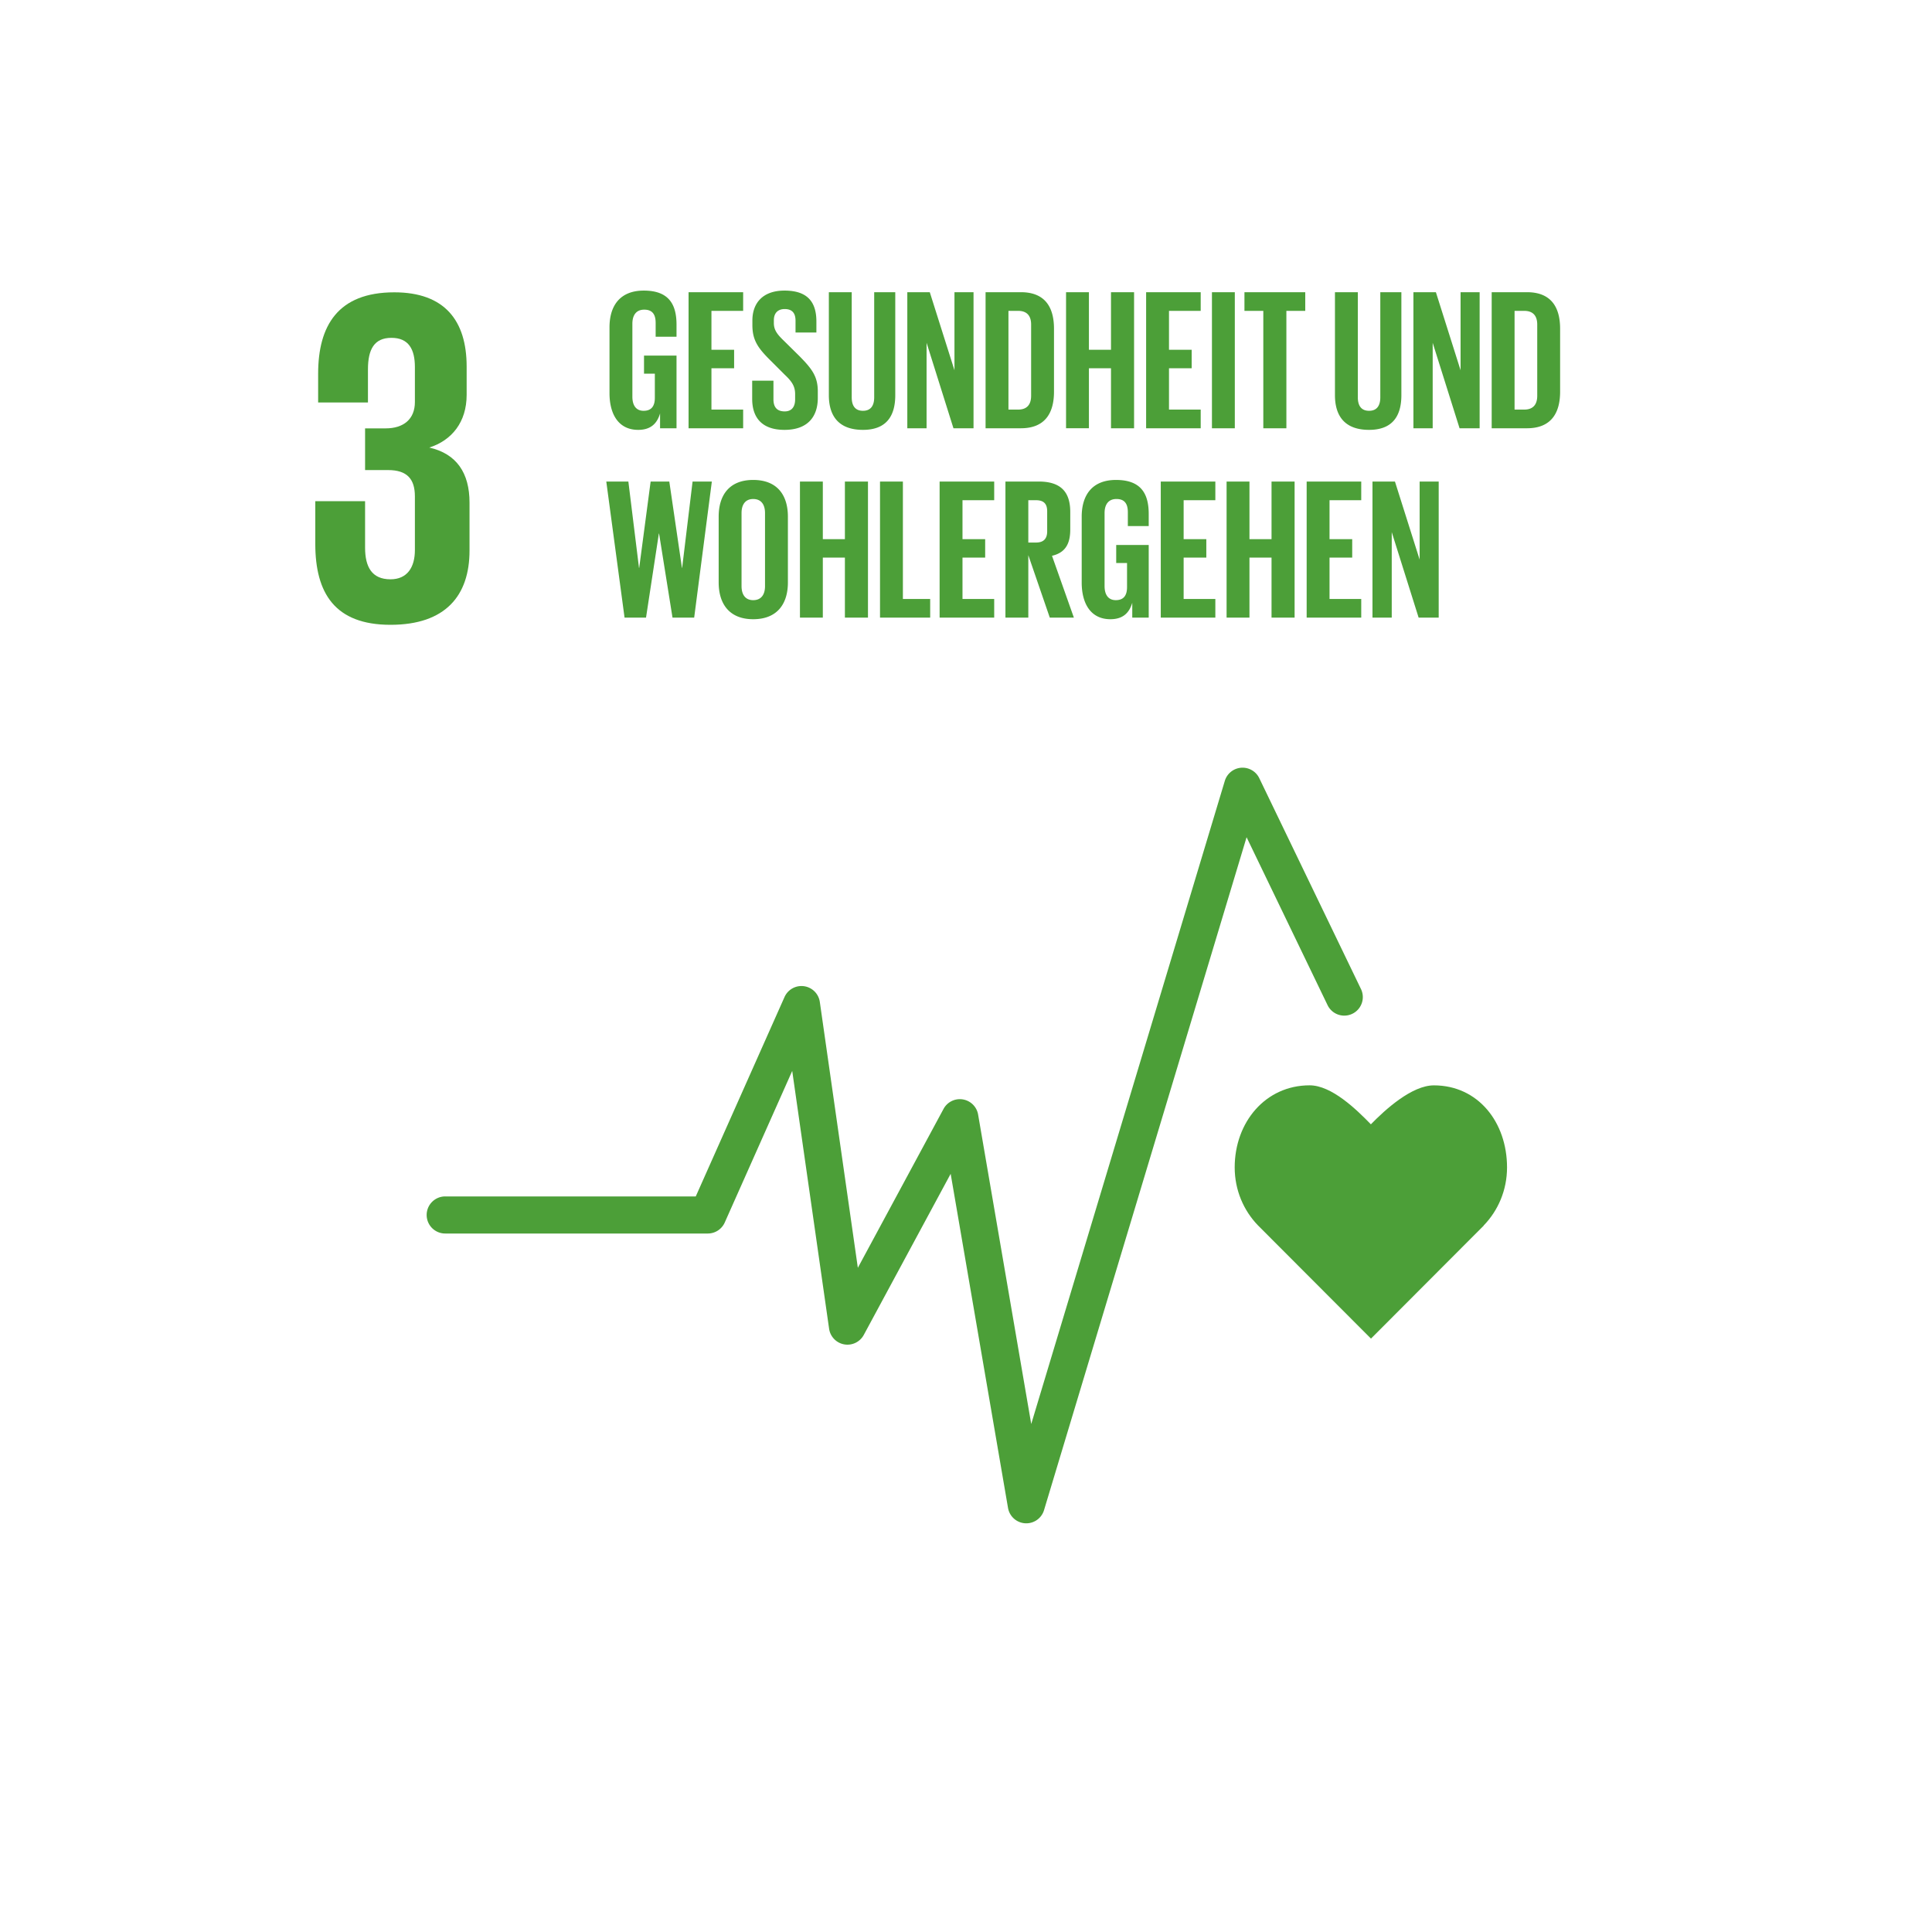
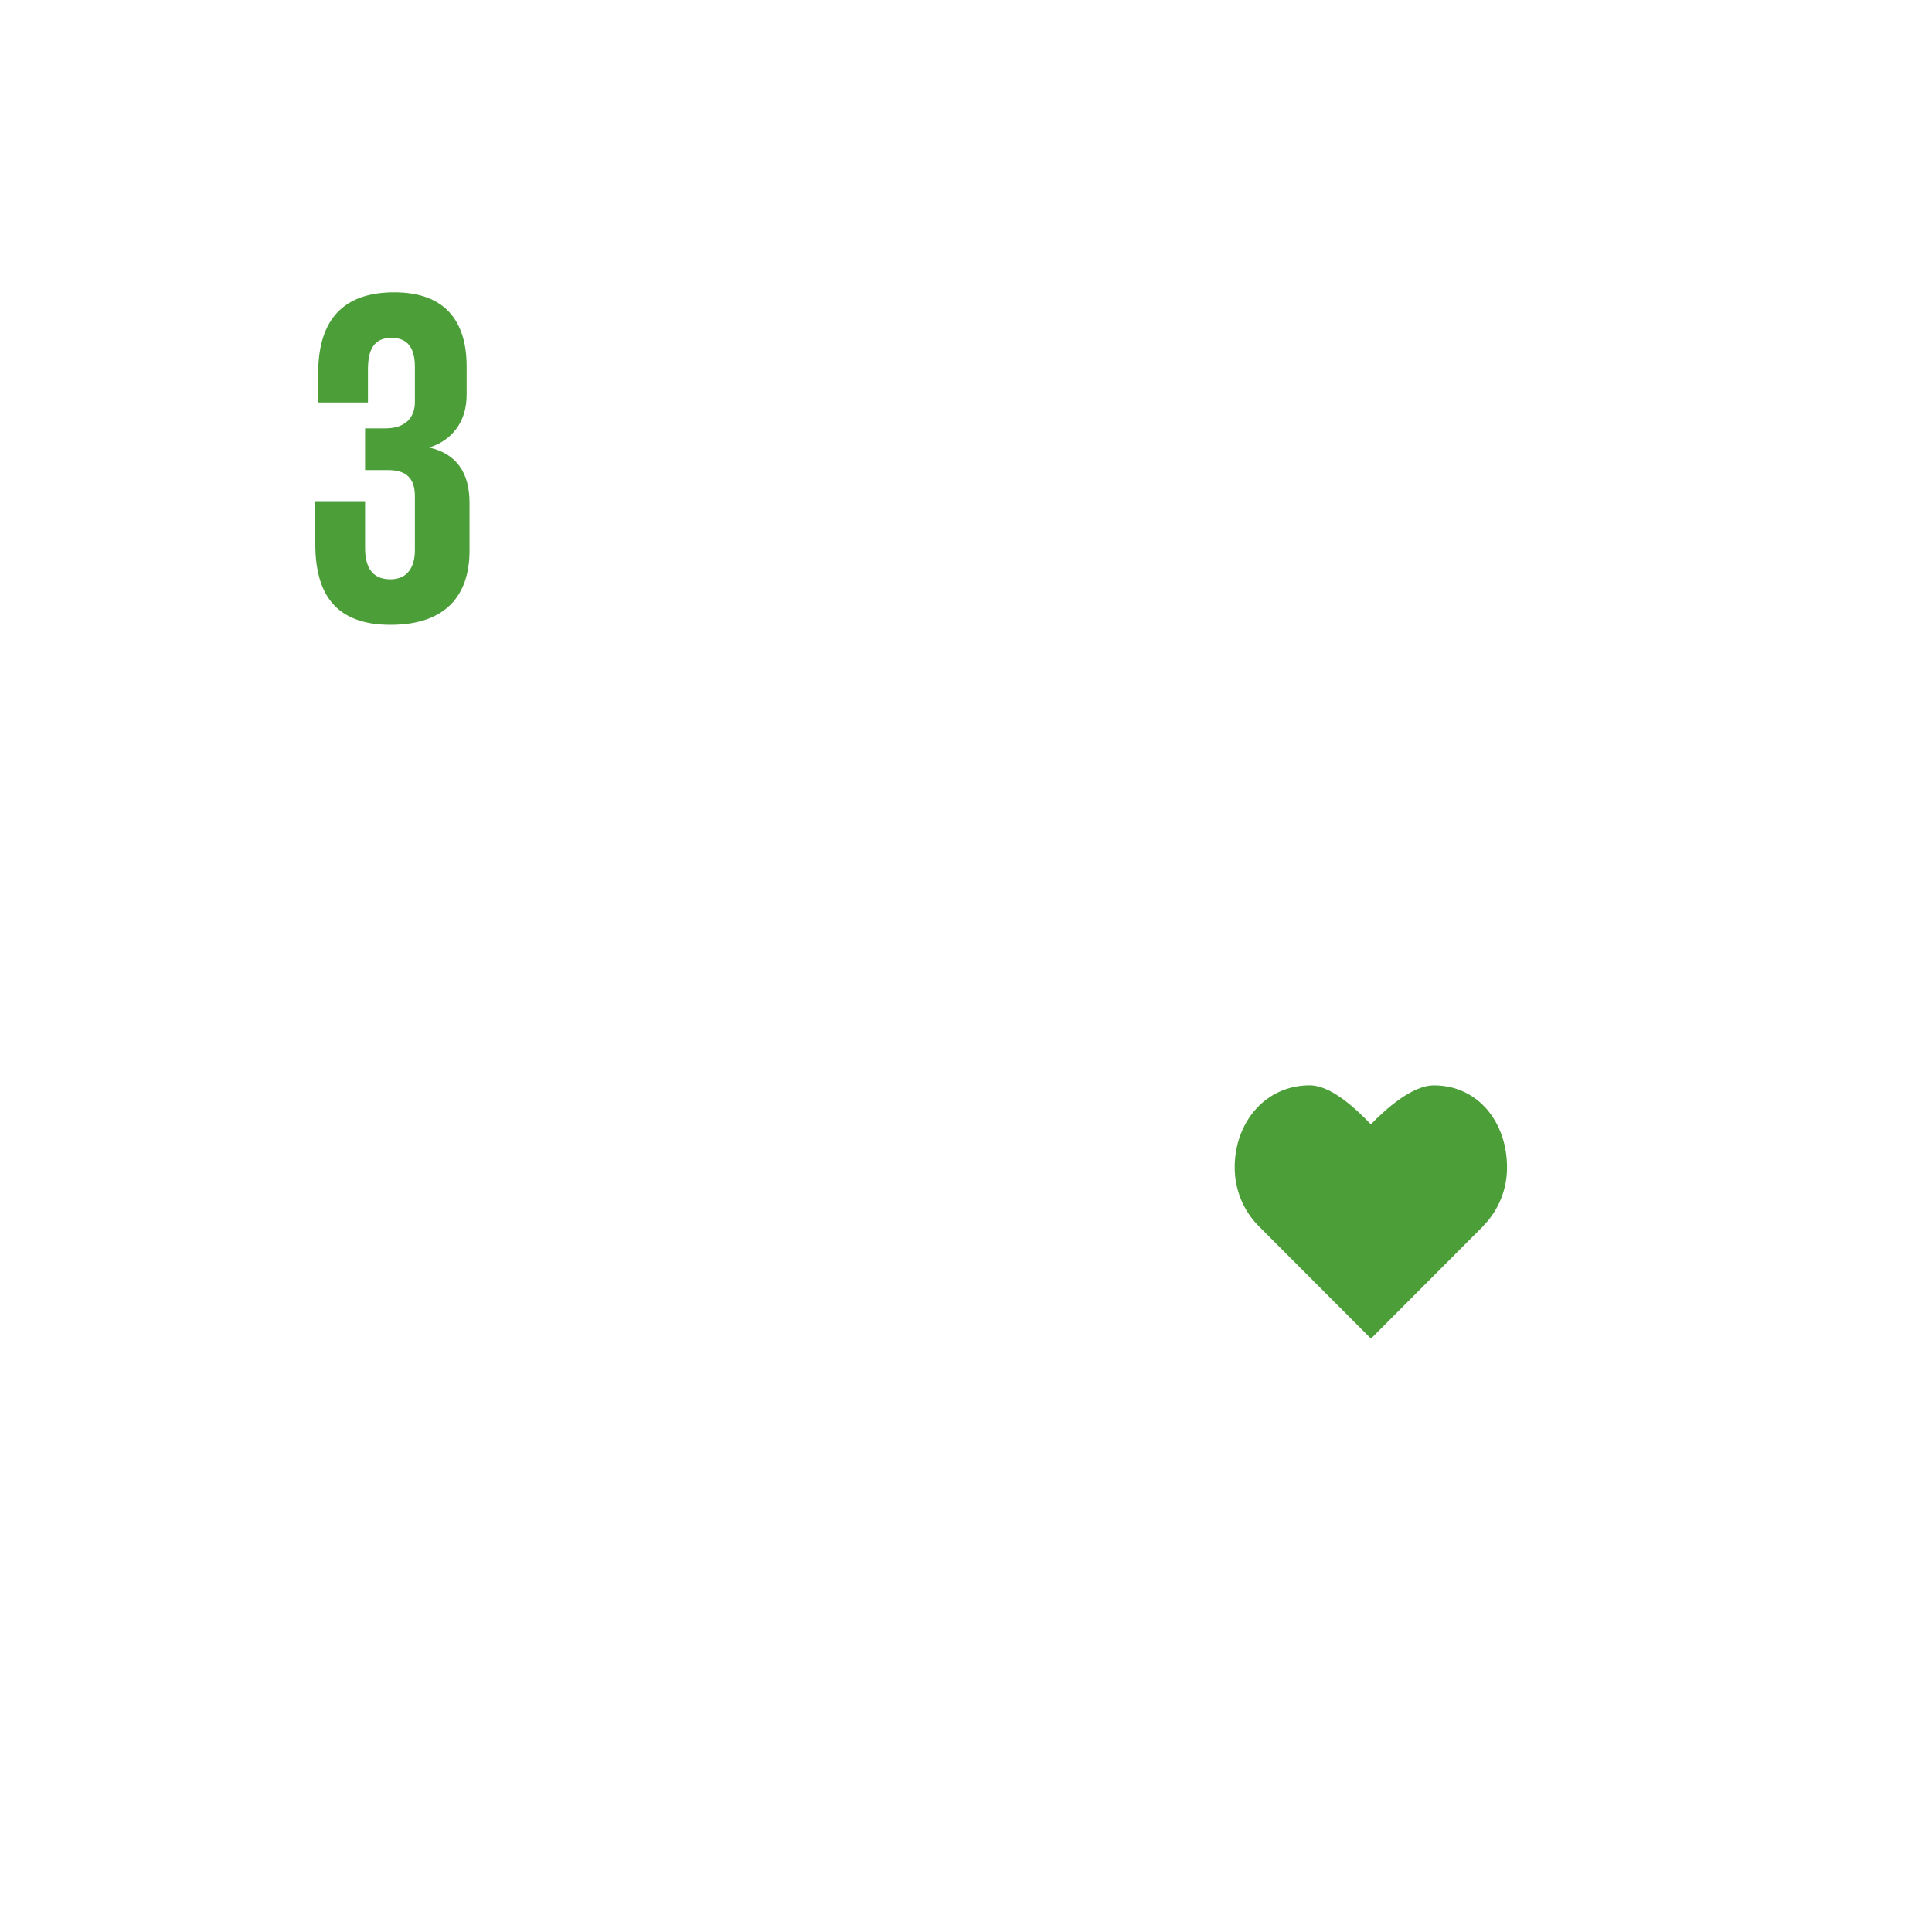
<svg xmlns="http://www.w3.org/2000/svg" width="360" height="360">
  <g fill="#4C9F38" fill-rule="evenodd">
    <path d="M72.76 116.424c10.268 0 14.729-5.448 14.729-13.837V93.66c0-5.535-2.41-9.108-7.497-10.267 4.194-1.337 6.961-4.732 6.961-9.82v-5.267c0-8.57-4.105-13.836-13.477-13.836-10.536 0-14.195 6.246-14.195 15.175V75h9.282v-6.158c0-3.75 1.164-5.89 4.377-5.89 3.215 0 4.37 2.14 4.37 5.444v6.516c0 3.215-2.14 4.909-5.44 4.909h-3.842v7.77h4.287c3.57 0 4.995 1.694 4.995 4.908v10c0 3.21-1.426 5.446-4.55 5.446-3.481 0-4.732-2.323-4.732-5.893v-8.66H58.75v7.944c0 9.197 3.657 15.088 14.01 15.088M280.814 217.536c0-8.447-5.42-15.295-13.627-15.295-4.104 0-9.055 4.495-11.743 7.26-2.69-2.768-7.312-7.267-11.417-7.267-8.209 0-13.96 6.85-13.96 15.298 0 4.224 1.663 8.047 4.354 10.817l21.041 21.082 21.01-21.058-.016-.016c2.693-2.768 4.358-6.595 4.358-10.821" />
-     <path d="M191.235 283.848a3.453 3.453 0 01-3.406-2.871l-10.687-62.253-16.19 30.02a3.459 3.459 0 01-3.645 1.762 3.457 3.457 0 01-2.815-2.912l-6.873-48.043-12.574 28.247a3.458 3.458 0 01-3.156 2.05H83.017a3.456 3.456 0 110-6.911h46.627l16.54-37.156a3.456 3.456 0 016.577.917l7.086 49.539 15.966-29.606a3.445 3.445 0 013.6-1.77 3.454 3.454 0 012.845 2.826l9.897 57.655 36.071-119.836a3.456 3.456 0 013.037-2.449 3.461 3.461 0 013.384 1.943l18.98 39.353a3.456 3.456 0 01-6.224 3.003l-15.12-31.352-37.742 125.384a3.453 3.453 0 01-3.306 2.46M120.003 66.263h6.057V79.8h-3.066v-2.767c-.561 1.907-1.757 3.066-4.076 3.066-3.664 0-5.346-2.916-5.346-6.843V60.99c0-3.964 1.907-6.843 6.393-6.843 4.711 0 6.095 2.618 6.095 6.358v2.243h-3.889v-2.58c0-1.57-.598-2.468-2.13-2.468-1.534 0-2.206 1.084-2.206 2.617v13.612c0 1.533.635 2.618 2.094 2.618 1.383 0 2.092-.786 2.092-2.431v-4.487h-2.018v-3.366M128.305 54.447h10.17v3.477h-5.908v7.254h4.225v3.44h-4.225v7.704h5.908V79.8h-10.17V54.447M140.158 74.34v-3.402h3.964v3.477c0 1.421.636 2.244 2.093 2.244 1.347 0 1.945-.898 1.945-2.244v-.972c0-1.458-.598-2.356-1.906-3.59l-2.506-2.506c-2.43-2.393-3.552-3.851-3.552-6.768v-.86c0-3.141 1.833-5.572 5.983-5.572 4.262 0 5.944 2.094 5.944 5.758v2.057h-3.888v-2.205c0-1.459-.673-2.17-2.02-2.17-1.195 0-2.018.674-2.018 2.094v.524c0 1.42.785 2.244 2.018 3.44l2.73 2.693c2.319 2.356 3.44 3.777 3.44 6.581v1.234c0 3.478-1.87 5.946-6.206 5.946-4.338 0-6.02-2.43-6.02-5.759M166.82 54.447V73.63c0 3.927-1.683 6.469-6.02 6.469-4.487 0-6.356-2.542-6.356-6.47V54.448h4.262V74.04c0 1.496.597 2.506 2.093 2.506s2.094-1.01 2.094-2.506V54.447h3.927M172.654 63.87V79.8h-3.59V54.447h4.188l4.599 14.546V54.447h3.552V79.8h-3.74l-5.01-15.93M189.705 76.322c1.757 0 2.43-1.047 2.43-2.58V60.466c0-1.495-.673-2.542-2.43-2.542h-1.795v18.398h1.795zm6.692-15.07v11.742c0 3.89-1.607 6.806-6.169 6.806h-6.58V54.447h6.58c4.562 0 6.169 2.879 6.169 6.805zM207.018 68.619h-4.113v11.18h-4.262V54.448h4.262v10.731h4.113V54.447h4.3V79.8h-4.3V68.619M213.563 54.447h10.17v3.477h-5.908v7.254h4.225v3.44h-4.225v7.704h5.908V79.8h-10.17V54.447M225.828 79.8h4.262V54.448h-4.262zM231.885 54.447h11.33v3.477h-3.516V79.8h-4.3V57.924h-3.514v-3.477M261.126 54.447V73.63c0 3.927-1.683 6.469-6.02 6.469-4.487 0-6.356-2.542-6.356-6.47V54.448h4.262V74.04c0 1.496.598 2.506 2.094 2.506s2.093-1.01 2.093-2.506V54.447h3.927M266.96 63.87V79.8h-3.59V54.447h4.188l4.599 14.546V54.447h3.552V79.8h-3.74l-5.01-15.93M284.01 76.322c1.758 0 2.431-1.047 2.431-2.58V60.466c0-1.495-.673-2.542-2.43-2.542h-1.794v18.398h1.794zm6.694-15.07v11.742c0 3.89-1.608 6.806-6.17 6.806h-6.58V54.447h6.58c4.562 0 6.17 2.879 6.17 6.805zM122.77 99.414l-2.393 15.668h-4.001l-3.403-25.353h4.113l1.982 16.08h.038l2.13-16.08h3.478l2.356 16.08h.037l1.944-16.08h3.59l-3.291 25.353h-4.038l-2.505-15.668h-.037M142.55 109.211V95.6c0-1.533-.672-2.617-2.205-2.617-1.496 0-2.169 1.084-2.169 2.617v13.612c0 1.534.673 2.618 2.17 2.618 1.532 0 2.205-1.084 2.205-2.618zm-8.636-.673V96.273c0-3.964 1.945-6.843 6.431-6.843 4.524 0 6.469 2.879 6.469 6.843v12.265c0 3.927-1.945 6.844-6.469 6.844-4.486 0-6.43-2.917-6.43-6.844zM157.434 103.901h-4.113v11.181h-4.262V89.73h4.262v10.732h4.113V89.729h4.3v25.353h-4.3v-11.18M163.978 89.729h4.263v21.876h5.084v3.477h-9.347V89.73M175.084 89.729h10.17v3.477h-5.907v7.255h4.225v3.44h-4.225v7.704h5.907v3.477h-10.17V89.73M191.611 93.206v7.89h1.421c1.459 0 2.094-.747 2.094-2.093v-3.74c0-1.383-.635-2.057-2.094-2.057h-1.42zm0 10.247v11.63h-4.262V89.728h6.207c4.3 0 5.87 2.131 5.87 5.684v3.253c0 2.73-.972 4.338-3.402 4.899l4.075 11.517h-4.487l-4-11.63zM207.99 101.546h6.057v13.536h-3.066v-2.767c-.561 1.907-1.757 3.067-4.076 3.067-3.663 0-5.346-2.917-5.346-6.844V96.273c0-3.964 1.907-6.843 6.393-6.843 4.711 0 6.095 2.617 6.095 6.357v2.243h-3.889v-2.58c0-1.57-.598-2.468-2.13-2.468-1.534 0-2.206 1.084-2.206 2.617v13.612c0 1.534.635 2.618 2.094 2.618 1.383 0 2.092-.785 2.092-2.43v-4.488h-2.018v-3.365M216.292 89.729h10.17v3.477h-5.908v7.255h4.225v3.44h-4.225v7.704h5.908v3.477h-10.17V89.73M236.932 103.901h-4.113v11.181h-4.262V89.73h4.262v10.732h4.113V89.729h4.3v25.353h-4.3v-11.18M243.477 89.729h10.17v3.477h-5.908v7.255h4.225v3.44h-4.225v7.704h5.908v3.477h-10.17V89.73M259.331 99.152v15.93h-3.59V89.73h4.188l4.6 14.546V89.73h3.551v25.353h-3.74l-5.009-15.93" />
  </g>
</svg>